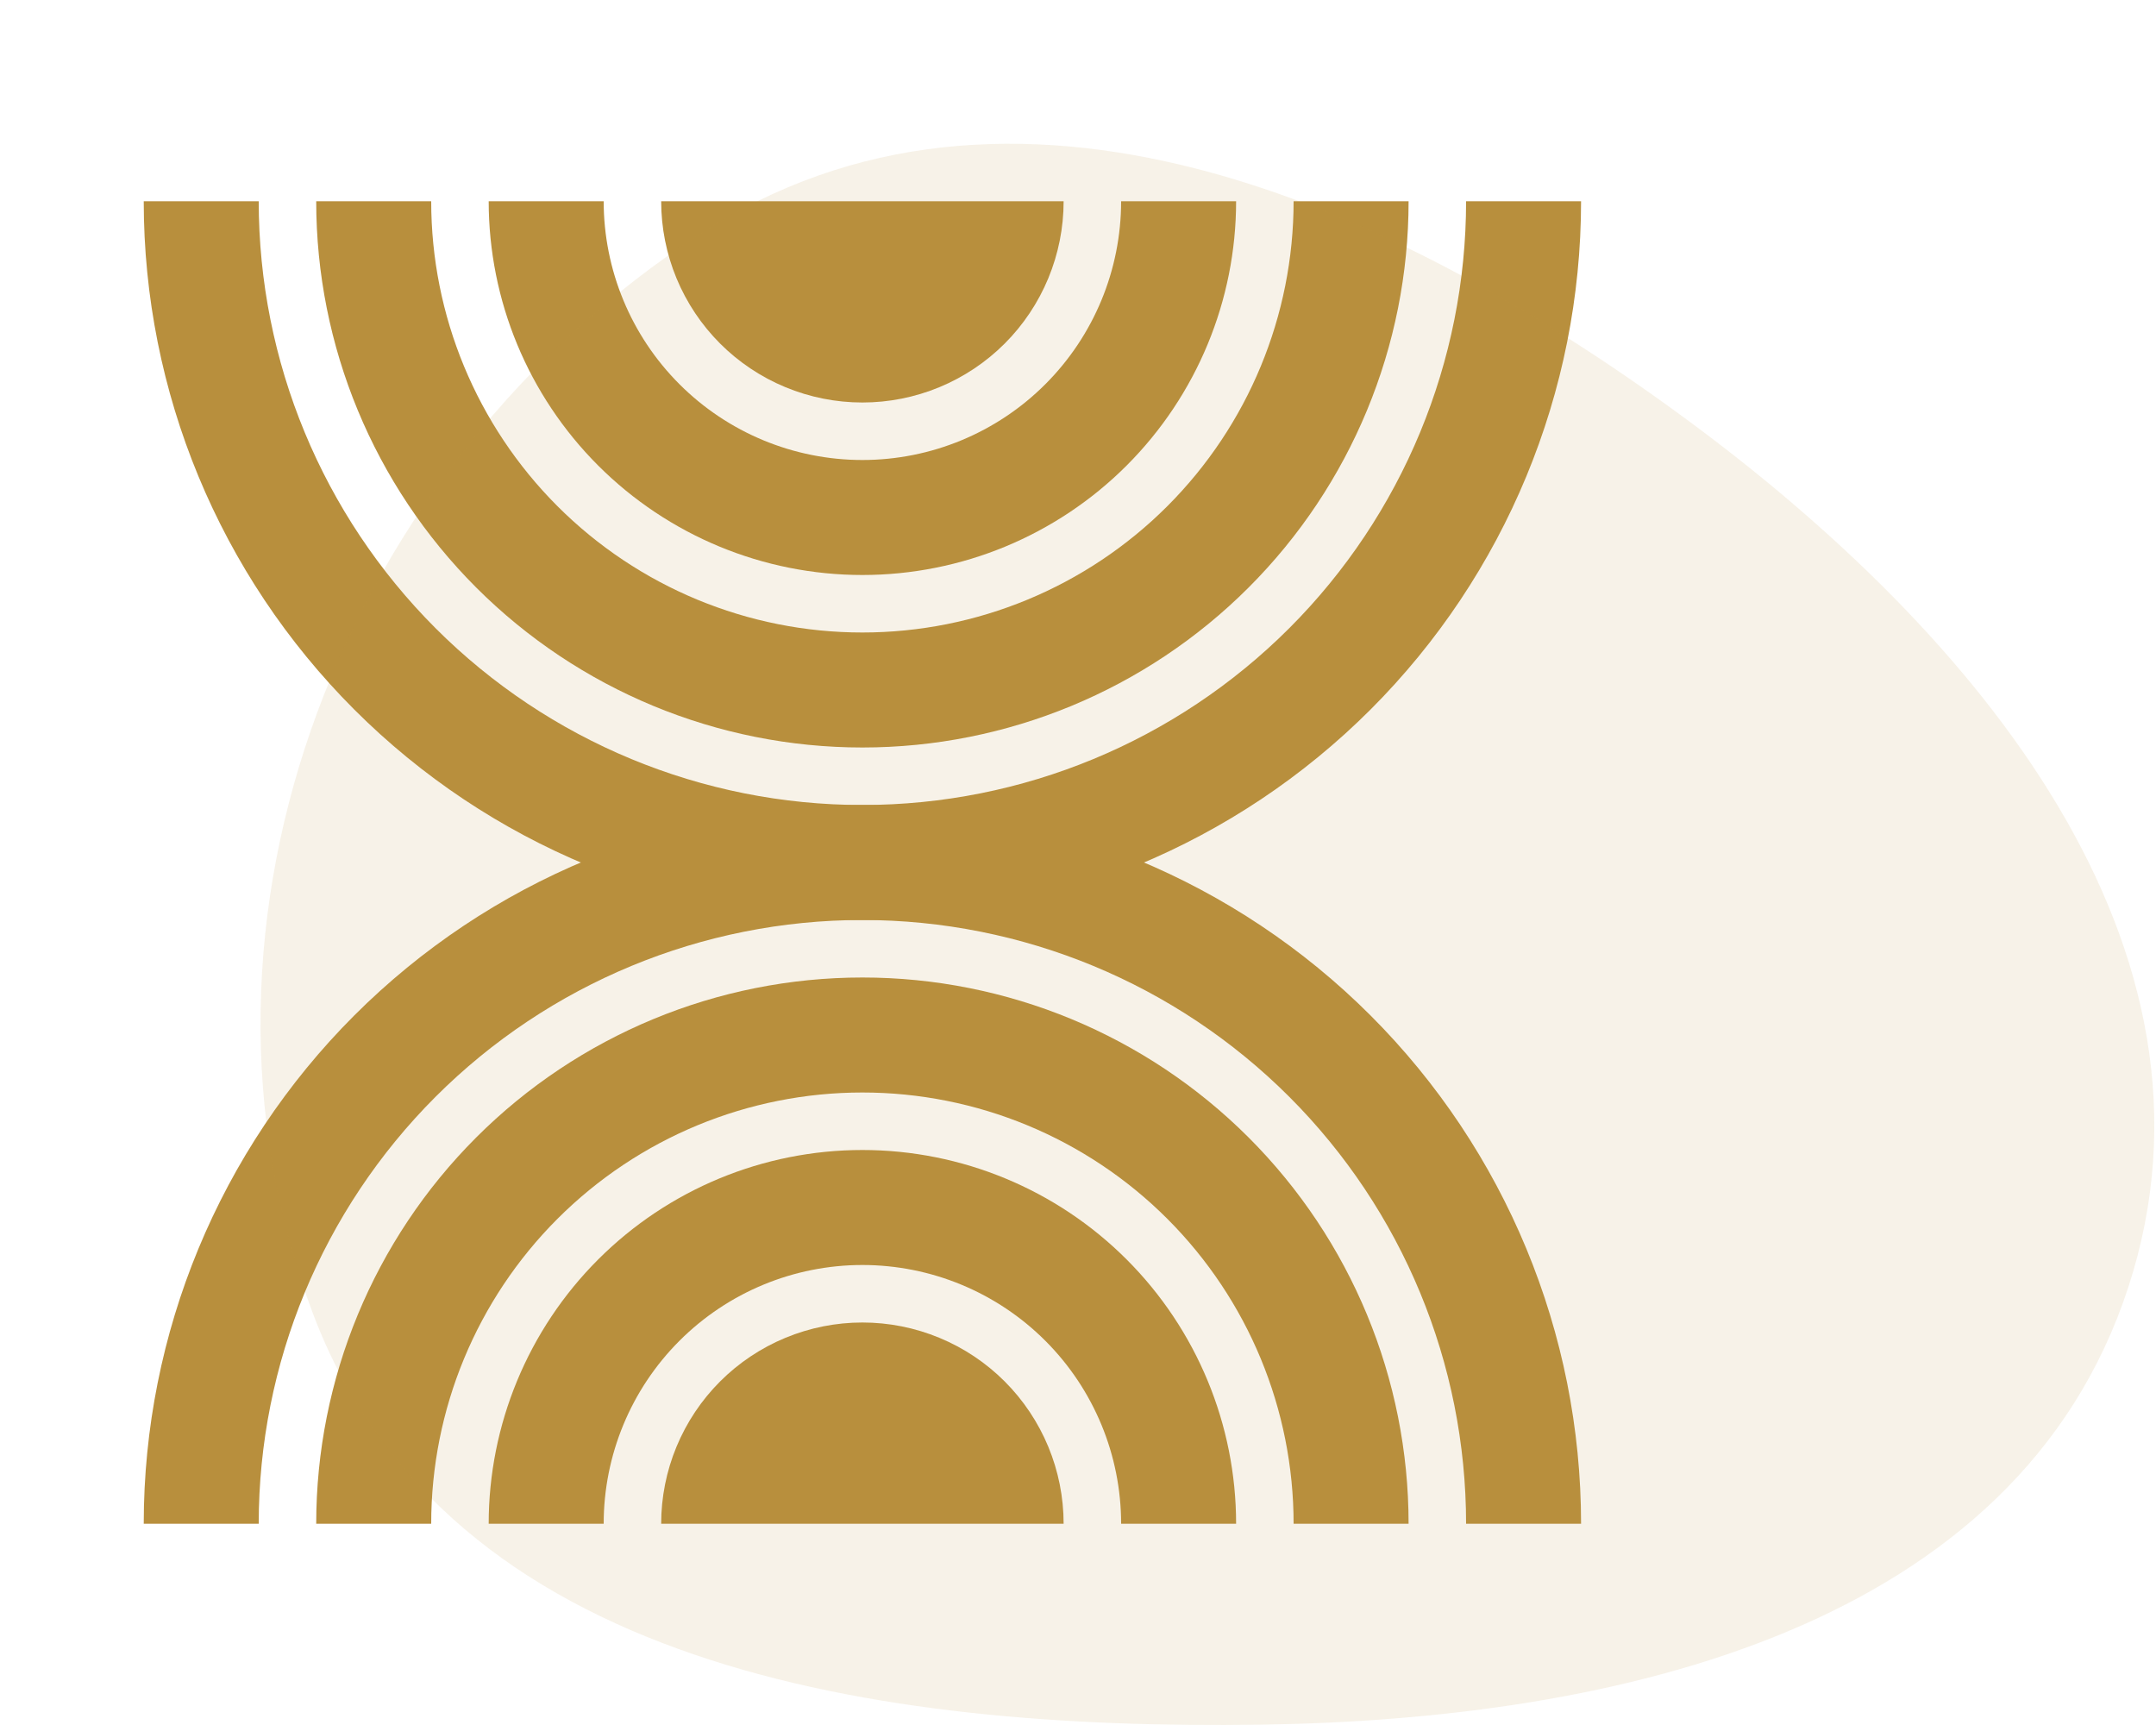
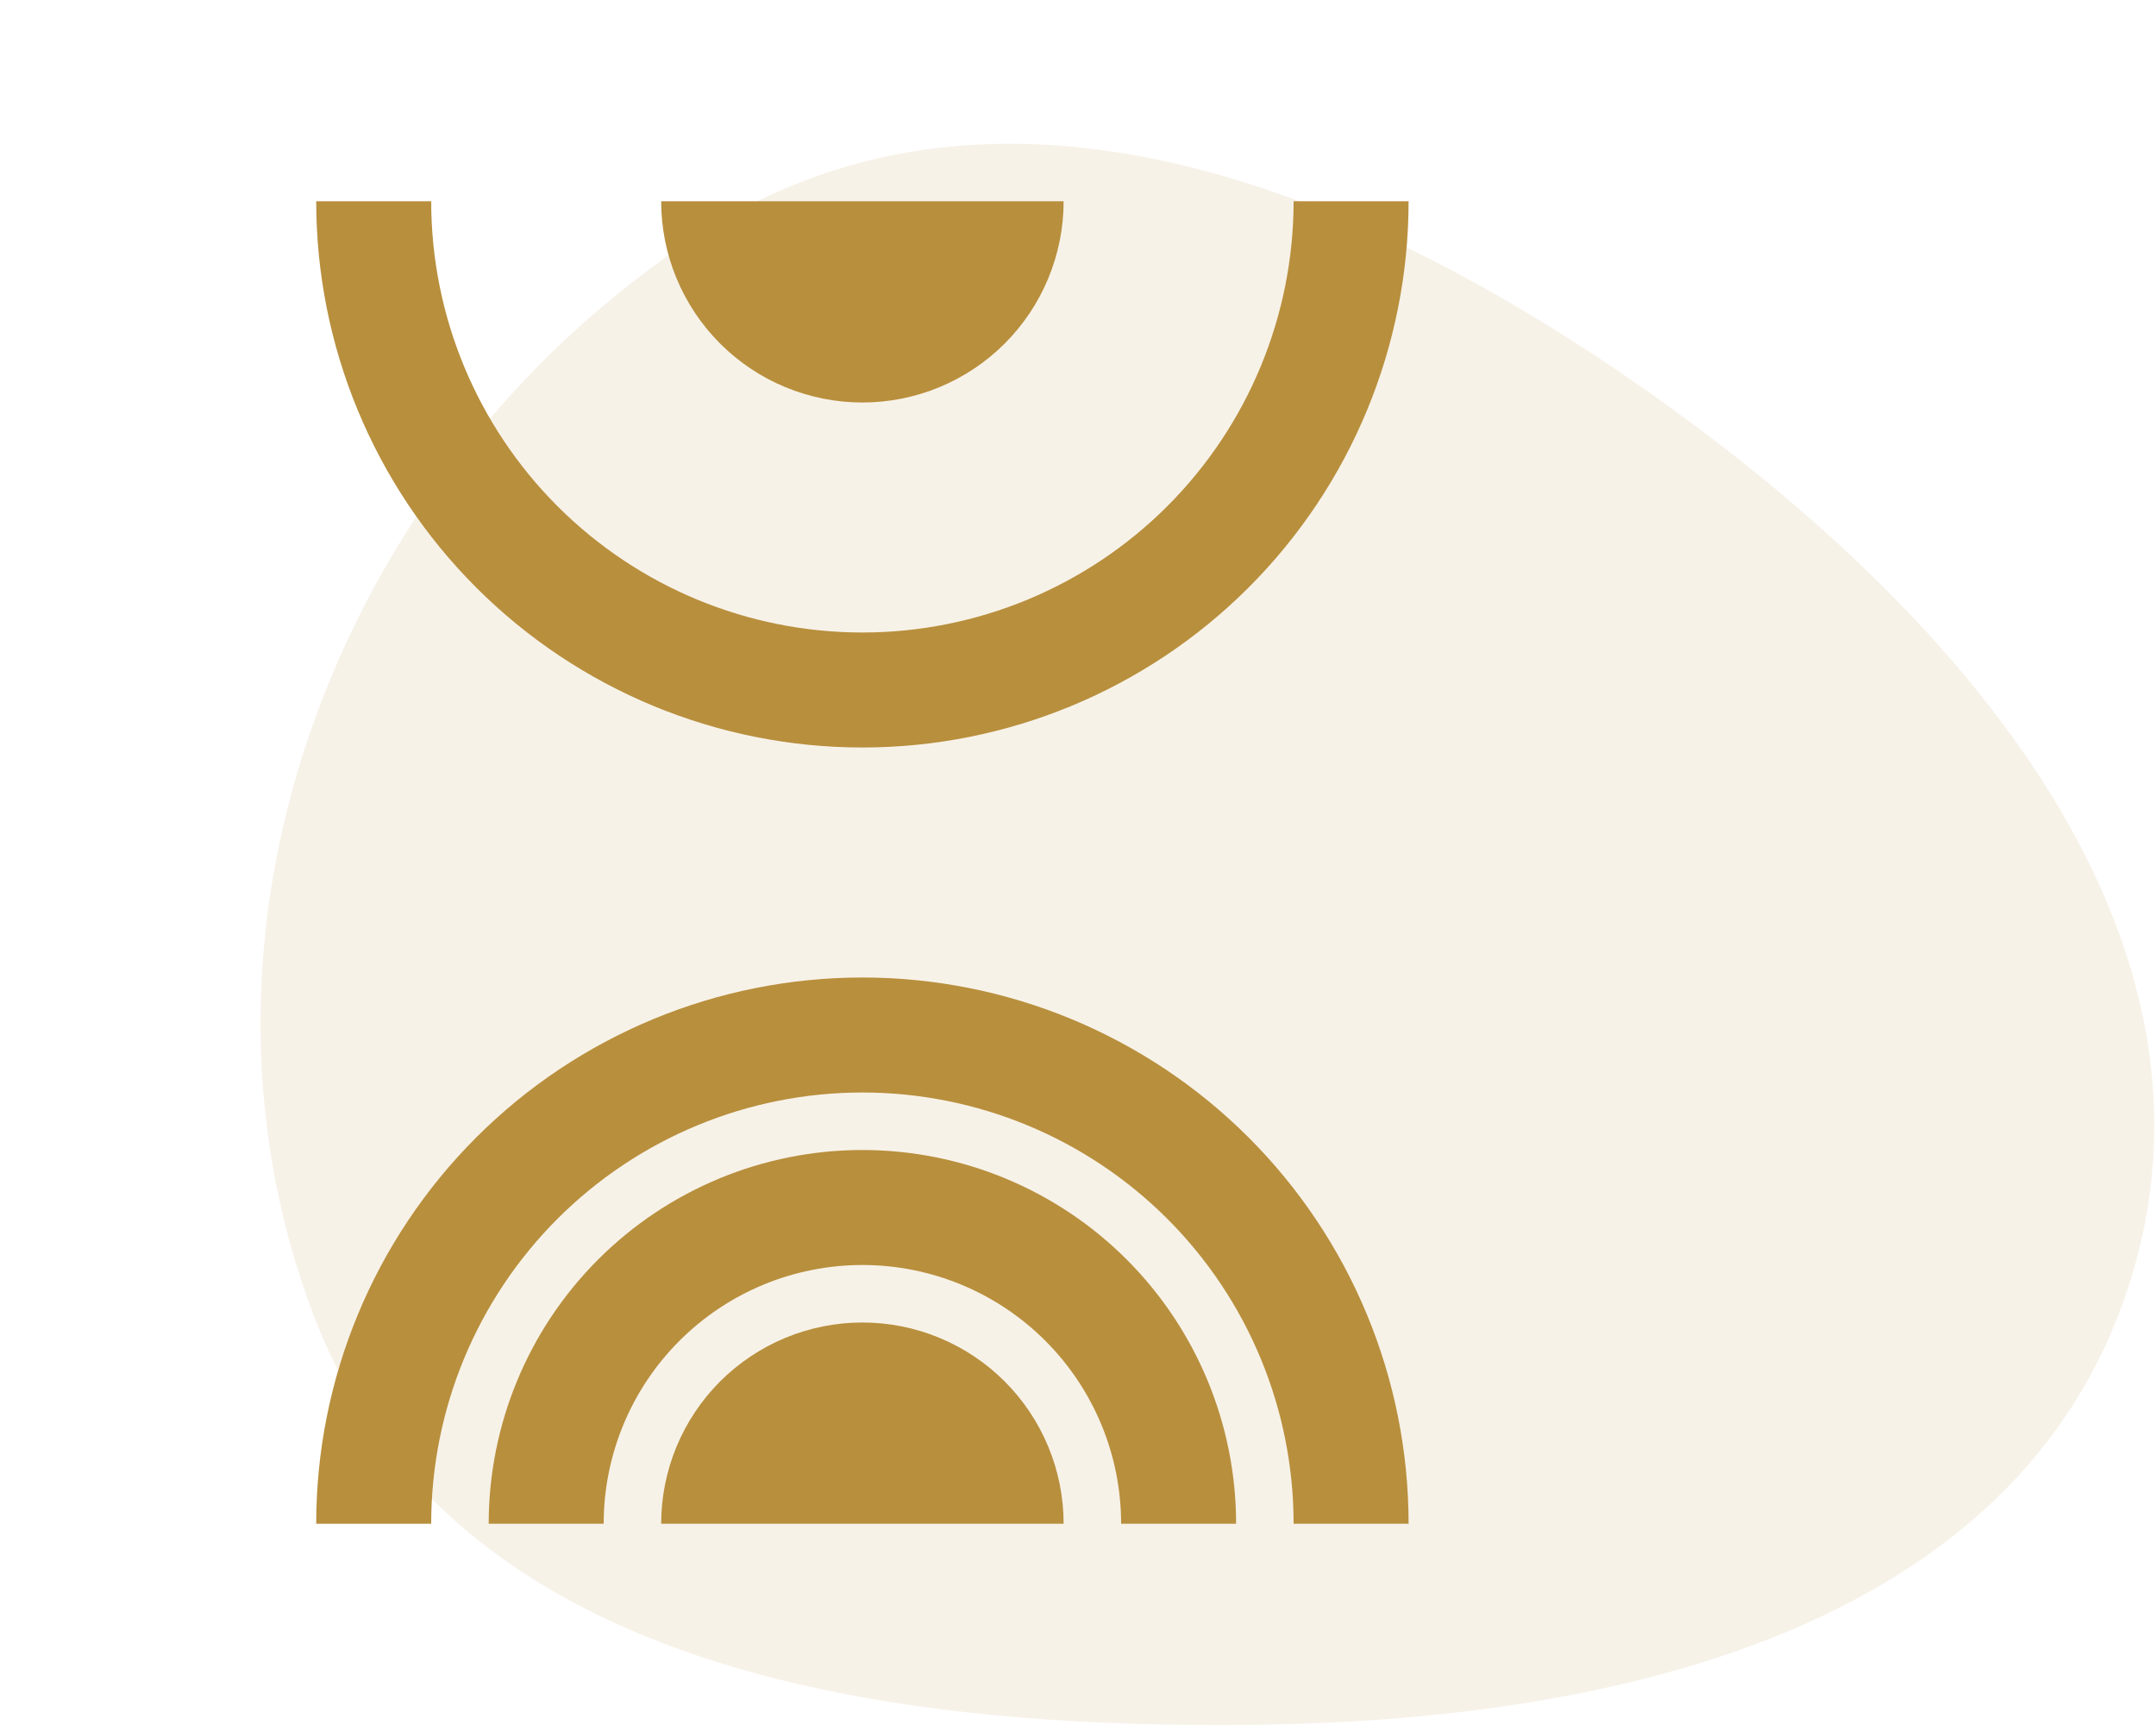
<svg xmlns="http://www.w3.org/2000/svg" width="75" height="60" viewBox="0 0 75 60" fill="none">
-   <path d="M53 7C53 13.1 50.577 18.95 46.264 23.264C41.95 27.577 36.1 30 30 30C23.9 30 18.05 27.577 13.736 23.264C9.423 18.95 7 13.1 7 7" stroke="#B88F3D" stroke-width="4" />
  <path d="M47 7C47 11.509 45.209 15.833 42.021 19.021C38.833 22.209 34.509 24 30 24C25.491 24 21.167 22.209 17.979 19.021C14.791 15.833 13 11.509 13 7" stroke="#B88F3D" stroke-width="4" />
-   <path d="M41 7C41 9.917 39.841 12.715 37.778 14.778C35.715 16.841 32.917 18 30 18C27.083 18 24.285 16.841 22.222 14.778C20.159 12.715 19 9.917 19 7" stroke="#B88F3D" stroke-width="4" />
  <path d="M37 7C37 7.919 36.819 8.829 36.467 9.679C36.115 10.528 35.6 11.3 34.95 11.95C34.3 12.6 33.528 13.115 32.679 13.467C31.829 13.819 30.919 14 30 14C29.081 14 28.171 13.819 27.321 13.467C26.472 13.115 25.7 12.6 25.05 11.95C24.4 11.3 23.885 10.528 23.533 9.679C23.181 8.829 23 7.919 23 7L30 7H37Z" fill="#B88F3D" />
-   <path d="M53 53C53 46.9 50.577 41.05 46.264 36.736C41.95 32.423 36.1 30 30 30C23.9 30 18.05 32.423 13.736 36.736C9.423 41.05 7 46.9 7 53" stroke="#B88F3D" stroke-width="4" />
  <path d="M47 53C47 48.491 45.209 44.167 42.021 40.979C38.833 37.791 34.509 36 30 36C25.491 36 21.167 37.791 17.979 40.979C14.791 44.167 13 48.491 13 53" stroke="#B88F3D" stroke-width="4" />
  <path d="M41 53C41 50.083 39.841 47.285 37.778 45.222C35.715 43.159 32.917 42 30 42C27.083 42 24.285 43.159 22.222 45.222C20.159 47.285 19 50.083 19 53" stroke="#B88F3D" stroke-width="4" />
  <path d="M37 53C37 52.081 36.819 51.17 36.467 50.321C36.115 49.472 35.6 48.7 34.95 48.05C34.3 47.4 33.528 46.885 32.679 46.533C31.829 46.181 30.919 46 30 46C29.081 46 28.171 46.181 27.321 46.533C26.472 46.885 25.7 47.4 25.05 48.05C24.4 48.7 23.885 49.472 23.533 50.321C23.181 51.17 23 52.081 23 53L30 53H37Z" fill="#B88F3D" />
  <path opacity="0.12" fill-rule="evenodd" clip-rule="evenodd" d="M43.84 59.989C56.3 59.812 70.167 56.615 74.033 44.784C77.911 32.92 68.731 22.002 58.676 14.593C48.31 6.956 35.115 1.136 24.322 8.157C11.999 16.172 5.706 31.934 10.883 45.68C15.545 58.06 30.598 60.177 43.84 59.989Z" fill="#B88F3D" />
</svg>